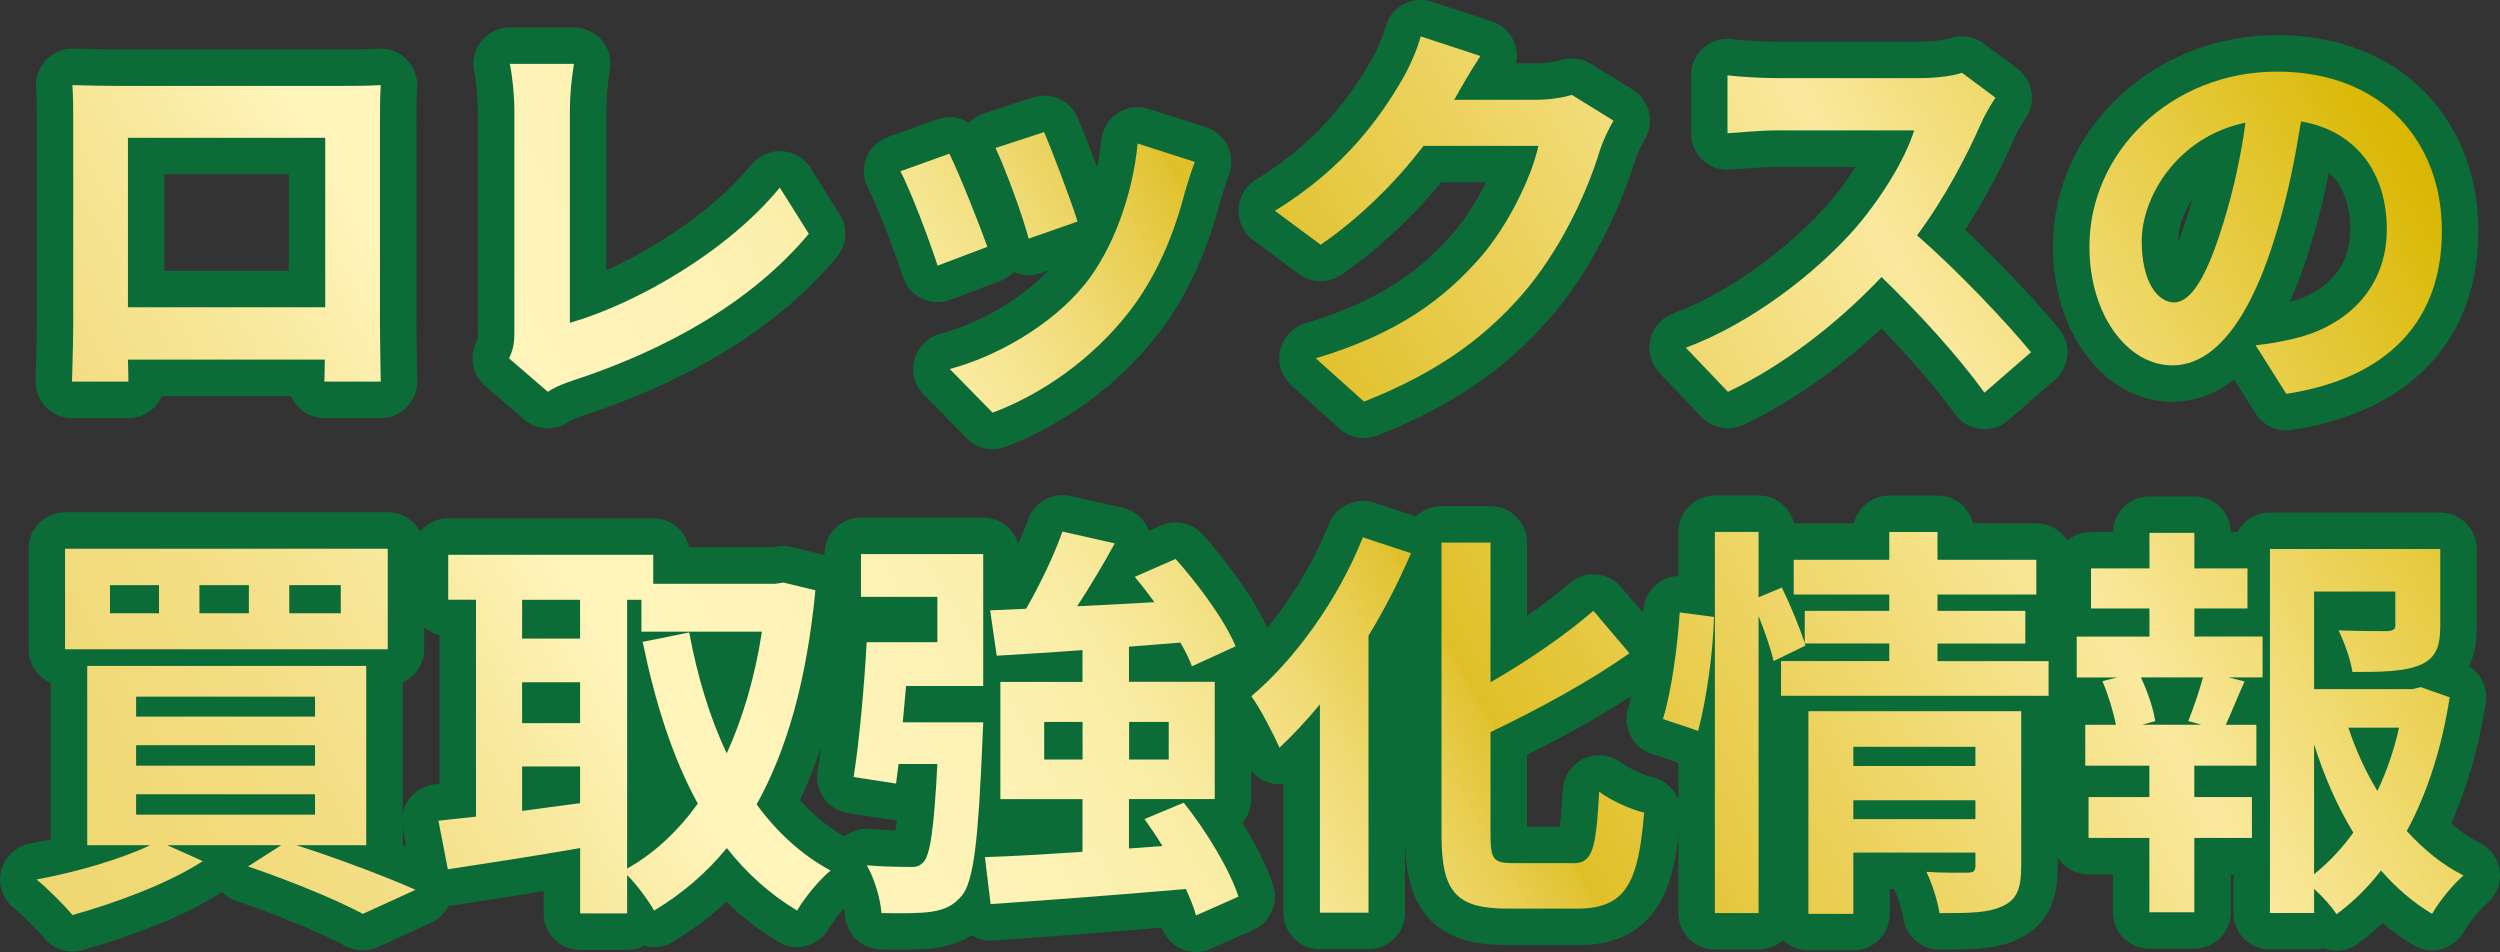
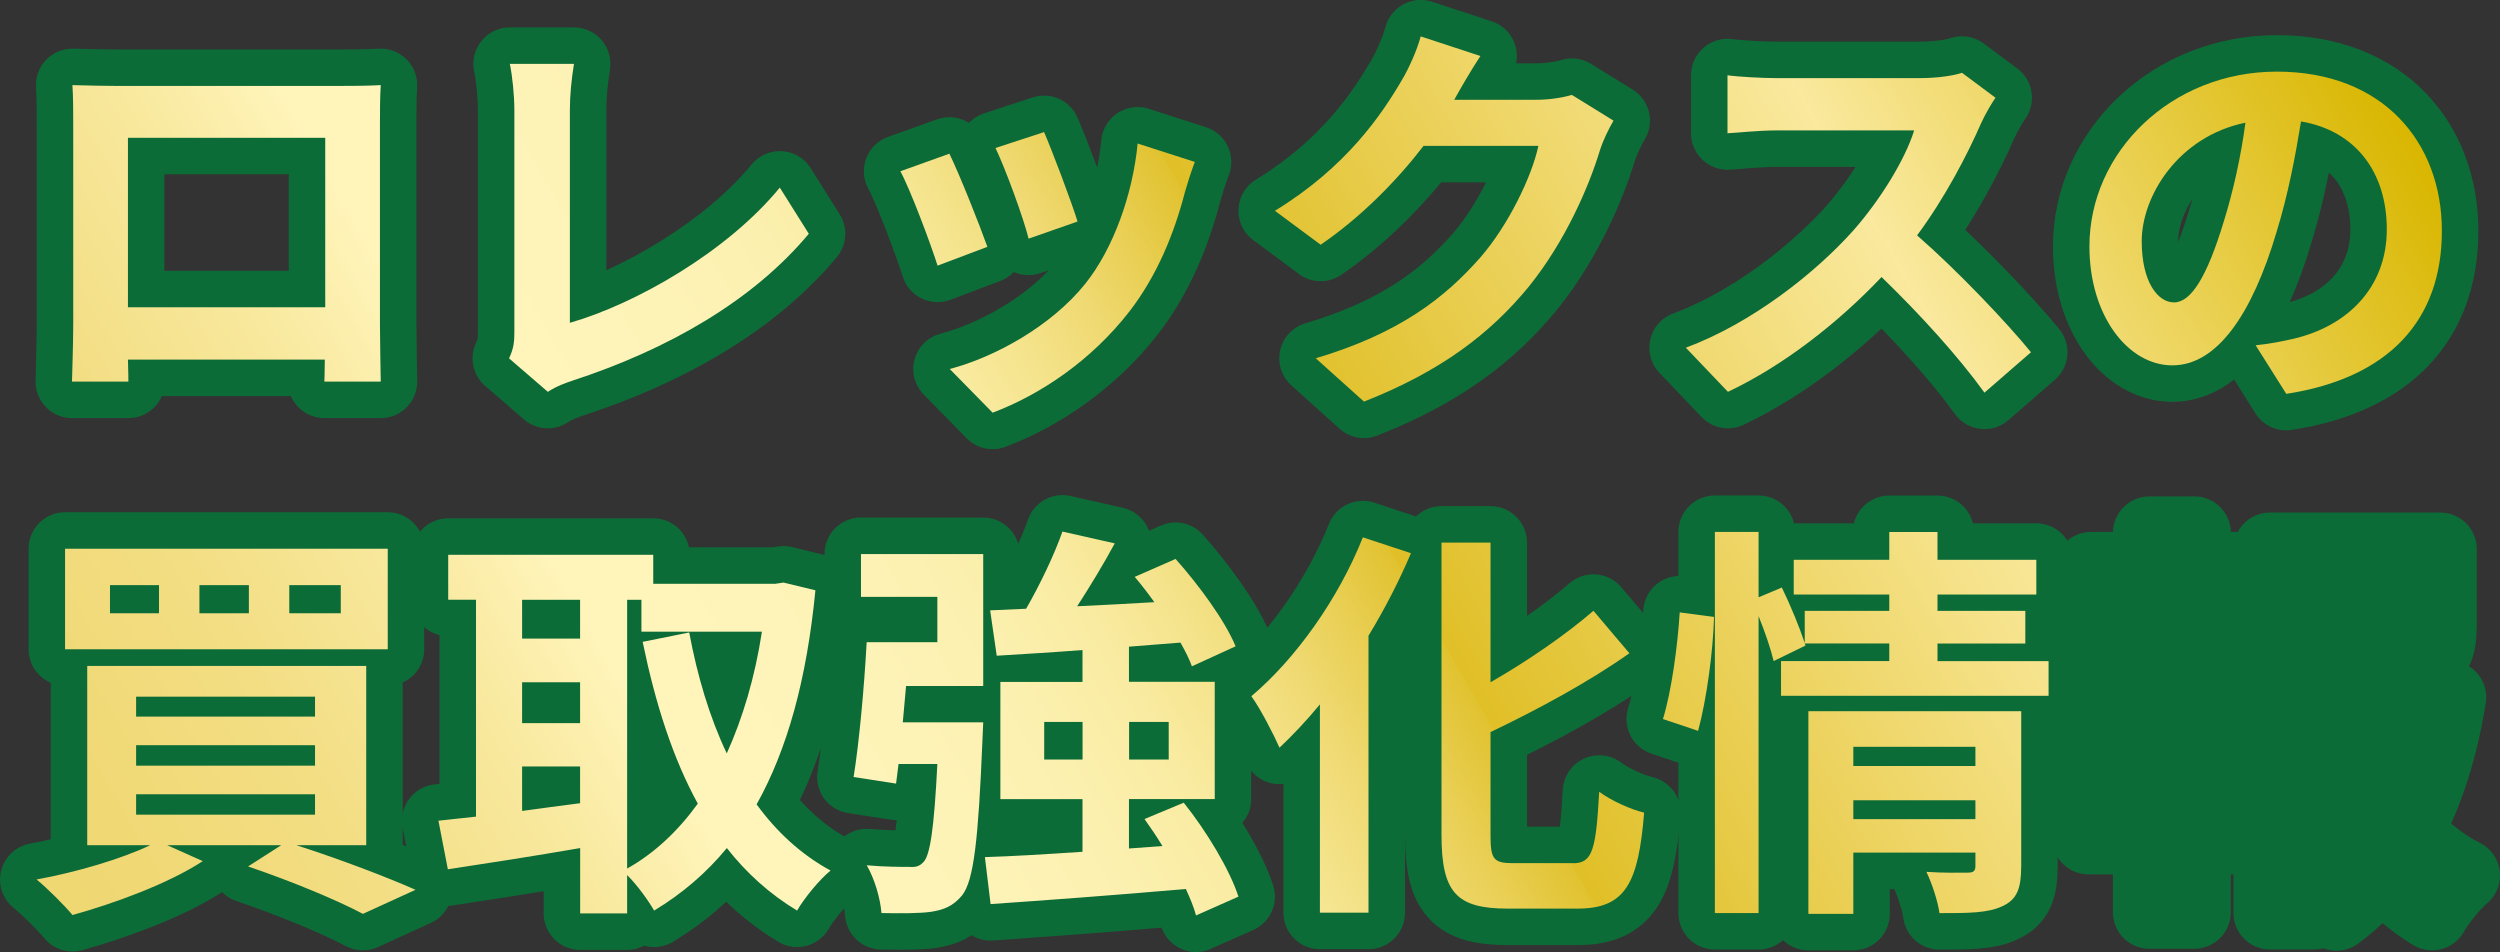
<svg xmlns="http://www.w3.org/2000/svg" xmlns:xlink="http://www.w3.org/1999/xlink" viewBox="0 0 342.75 130.52">
  <rect x="0" y="0" width="342.75" height="130.52" fill="#333333" stroke="none" />
  <defs>
    <style>.cls-1{fill:url(#_新規グラデーションスウォッチ_5-10);}.cls-1,.cls-2,.cls-3,.cls-4,.cls-5,.cls-6,.cls-7,.cls-8,.cls-9,.cls-10,.cls-11,.cls-12,.cls-13{stroke-width:0px;}.cls-2{fill:url(#_新規グラデーションスウォッチ_5-11);}.cls-3{fill:url(#_新規グラデーションスウォッチ_5-12);}.cls-4{fill:url(#_新規グラデーションスウォッチ_5);}.cls-14{mix-blend-mode:multiply;}.cls-5{fill:url(#_新規グラデーションスウォッチ_5-7);}.cls-6{fill:url(#_新規グラデーションスウォッチ_5-6);}.cls-7{fill:url(#_新規グラデーションスウォッチ_5-3);}.cls-8{fill:url(#_新規グラデーションスウォッチ_5-9);}.cls-9{fill:url(#_新規グラデーションスウォッチ_5-2);}.cls-10{fill:url(#_新規グラデーションスウォッチ_5-8);}.cls-11{fill:url(#_新規グラデーションスウォッチ_5-4);}.cls-12{fill:url(#_新規グラデーションスウォッチ_5-5);}.cls-13{fill:#000;}.cls-15{fill:none;stroke:#0c6c37;stroke-linecap:round;stroke-linejoin:round;stroke-width:10px;}.cls-16{isolation:isolate;}</style>
    <linearGradient id="_新規グラデーションスウォッチ_5" x1="-26.85" y1="65.43" x2="261.72" y2="-101.17" gradientUnits="userSpaceOnUse">
      <stop offset="0" stop-color="#efd771" />
      <stop offset=".05" stop-color="#f0d976" />
      <stop offset=".12" stop-color="#f3de84" />
      <stop offset=".19" stop-color="#f8e89c" />
      <stop offset=".25" stop-color="#fff4ba" />
      <stop offset=".34" stop-color="#fef3b7" />
      <stop offset=".39" stop-color="#fcf0af" />
      <stop offset=".43" stop-color="#f9eba1" />
      <stop offset=".46" stop-color="#f5e48d" />
      <stop offset=".49" stop-color="#f0da74" />
      <stop offset=".52" stop-color="#e9cf54" />
      <stop offset=".55" stop-color="#e1c230" />
      <stop offset=".55" stop-color="#e0bf27" />
      <stop offset=".79" stop-color="#fae99e" />
      <stop offset="1" stop-color="#d9b600" />
    </linearGradient>
    <linearGradient id="_新規グラデーションスウォッチ_5-2" x1="-16.22" y1="83.83" x2="272.34" y2="-82.77" xlink:href="#_新規グラデーションスウォッチ_5" />
    <linearGradient id="_新規グラデーションスウォッチ_5-3" x1="1.44" y1="114.43" x2="290.01" y2="-52.18" xlink:href="#_新規グラデーションスウォッチ_5" />
    <linearGradient id="_新規グラデーションスウォッチ_5-4" x1="12.46" y1="133.51" x2="301.02" y2="-33.1" xlink:href="#_新規グラデーションスウォッチ_5" />
    <linearGradient id="_新規グラデーションスウォッチ_5-5" x1="29.03" y1="162.22" x2="317.6" y2="-4.38" xlink:href="#_新規グラデーションスウォッチ_5" />
    <linearGradient id="_新規グラデーションスウォッチ_5-6" x1="43.22" y1="186.79" x2="331.78" y2="20.18" xlink:href="#_新規グラデーションスウォッチ_5" />
    <linearGradient id="_新規グラデーションスウォッチ_5-7" x1="2.47" y1="116.21" x2="291.04" y2="-50.4" xlink:href="#_新規グラデーションスウォッチ_5" />
    <linearGradient id="_新規グラデーションスウォッチ_5-8" x1="16.37" y1="140.29" x2="304.94" y2="-26.31" xlink:href="#_新規グラデーションスウォッチ_5" />
    <linearGradient id="_新規グラデーションスウォッチ_5-9" x1="30.58" y1="164.9" x2="319.15" y2="-1.71" xlink:href="#_新規グラデーションスウォッチ_5" />
    <linearGradient id="_新規グラデーションスウォッチ_5-10" x1="45.21" y1="190.24" x2="333.78" y2="23.64" xlink:href="#_新規グラデーションスウォッチ_5" />
    <linearGradient id="_新規グラデーションスウォッチ_5-11" x1="57.93" y1="212.27" x2="346.5" y2="45.67" xlink:href="#_新規グラデーションスウォッチ_5" />
    <linearGradient id="_新規グラデーションスウォッチ_5-12" x1="72.99" y1="238.36" x2="361.56" y2="71.75" xlink:href="#_新規グラデーションスウォッチ_5" />
  </defs>
  <g class="cls-16">
    <g id="_レイヤー_2">
      <g id="_レイアウト">
-         <path class="cls-13" d="M15.86,11.78h30.8c1.4,0,3.53,0,5.54-.11-.11,1.68-.11,3.75-.11,5.43v27.44c0,2.18.11,7.56.11,7.78h-7.73c0-.11.06-1.4.06-3.02h-26.99c.06,1.57.06,2.86.06,3.02h-7.73c0-.28.17-5.15.17-7.84v-27.38c0-1.57,0-3.86-.11-5.43,2.3.06,4.42.11,5.94.11ZM17.54,42.13h27.05v-23.24h-27.05v23.24Z" />
        <path class="cls-13" d="M70.52,45.49V15.14c0-2.13-.28-4.76-.62-6.38h8.79c-.34,2.18-.56,4.2-.56,6.38v29.12c9.13-2.63,21.62-9.8,28.78-18.54l3.98,6.33c-7.67,9.18-19.26,15.85-32.48,20.16-.78.28-2.02.67-3.3,1.51l-5.32-4.59c.67-1.4.73-2.35.73-3.64Z" />
        <path class="cls-13" d="M135.37,33.84l-6.83,2.58c-.95-3.02-3.75-10.47-5.1-12.94l6.72-2.41c1.4,2.86,4.09,9.63,5.21,12.77ZM162.47,26.28c-1.46,5.66-3.81,11.48-7.62,16.41-5.21,6.72-12.21,11.42-18.76,13.89l-5.88-5.99c6.16-1.62,13.94-5.88,18.59-11.7,3.81-4.76,6.5-12.21,7.17-19.21l7.84,2.52c-.67,1.79-1.01,2.97-1.34,4.09ZM147.74,30.37l-6.72,2.35c-.67-2.74-3.14-9.52-4.54-12.43l6.66-2.18c1.06,2.41,3.81,9.69,4.59,12.26Z" />
        <path class="cls-13" d="M199.54,13.4c-.06.11-.11.17-.17.28h11.26c1.74,0,3.58-.28,4.87-.67l5.71,3.53c-.62,1.06-1.4,2.63-1.85,4.03-1.51,4.98-4.7,12.43-9.74,18.7-5.32,6.5-12.1,11.65-22.62,15.79l-6.61-5.94c11.48-3.42,17.7-8.29,22.57-13.83,3.81-4.37,7.06-11.09,7.95-15.29h-15.74c-3.75,4.87-8.62,9.8-14.11,13.55l-6.27-4.65c9.8-5.99,14.67-13.22,17.47-18.03.84-1.4,2.02-3.98,2.52-5.88l8.18,2.69c-1.29,1.96-2.74,4.48-3.42,5.71Z" />
        <path class="cls-13" d="M271.62,16.87c-1.9,4.37-5.04,10.36-8.79,15.4,5.54,4.82,12.32,11.98,15.62,16.02l-6.38,5.54c-3.64-5.04-8.85-10.75-14.11-15.85-5.94,6.27-13.38,12.1-21.06,15.74l-5.77-6.05c9.02-3.36,17.7-10.19,22.96-16.07,3.7-4.2,7.11-9.74,8.34-13.72h-18.98c-2.35,0-5.43.34-6.61.39v-7.95c1.51.22,4.93.39,6.61.39h19.77c2.41,0,4.65-.34,5.77-.73l4.59,3.42c-.45.62-1.46,2.35-1.96,3.47Z" />
        <path class="cls-13" d="M313.45,54l-4.2-6.66c2.13-.22,3.7-.56,5.21-.9,7.17-1.68,12.77-6.83,12.77-15.01,0-7.73-4.2-13.5-11.76-14.78-.78,4.76-1.74,9.91-3.36,15.18-3.36,11.31-8.18,18.26-14.28,18.26s-11.37-6.83-11.37-16.3c0-12.94,11.2-23.97,25.7-23.97s22.62,9.63,22.62,21.84-7.22,20.16-21.34,22.34ZM298.05,41.46c2.35,0,4.54-3.53,6.83-11.09,1.29-4.14,2.35-8.9,2.97-13.55-9.24,1.9-14.22,10.08-14.22,16.24,0,5.66,2.24,8.4,4.42,8.4Z" />
-         <path class="cls-13" d="M40.67,115.89c5.94,1.9,12.38,4.37,16.3,6.1l-7.22,3.3c-3.47-1.85-9.63-4.42-15.74-6.5l4.54-2.91h-15.62l4.87,2.18c-4.7,3.08-12.04,5.77-17.86,7.39-1.12-1.34-3.53-3.75-4.93-4.87,5.49-1.01,11.59-2.8,15.57-4.7h-8.62v-24.58h38.25v24.58h-9.52ZM53.16,89.01H8.92v-13.78h44.24v13.78ZM21.8,80.22h-6.72v3.86h6.72v-3.86ZM18.66,98.25h24.53v-2.74h-24.53v2.74ZM18.66,104.97h24.53v-2.8h-24.53v2.8ZM18.66,111.69h24.53v-2.8h-24.53v2.8ZM34.12,80.22h-6.78v3.86h6.78v-3.86ZM46.72,80.22h-7.06v3.86h7.06v-3.86Z" />
        <path class="cls-13" d="M111.79,80.94c-1.18,12.21-3.86,21.84-8.06,29.34,2.74,3.75,6.1,6.89,10.14,9.07-1.51,1.23-3.58,3.75-4.59,5.49-3.81-2.3-6.94-5.15-9.63-8.57-2.86,3.47-6.16,6.27-9.97,8.57-.84-1.46-2.35-3.53-3.7-4.87v5.26h-6.44v-8.96c-6.44,1.12-12.99,2.13-18.14,2.91l-1.29-6.66c1.51-.17,3.25-.34,5.15-.56v-29.74h-3.81v-6.16h28.11v3.98h16.74l1.12-.17,4.37,1.06ZM71.58,82.23v5.32h7.95v-5.32h-7.95ZM71.58,99.14h7.95v-5.6h-7.95v5.6ZM71.58,111.18c2.58-.34,5.26-.73,7.95-1.06v-5.04h-7.95v6.1ZM85.98,119.08c3.7-2.07,6.94-5.1,9.69-8.9-3.42-6.22-5.82-13.72-7.56-22.18l6.38-1.29c1.12,5.99,2.8,11.65,5.15,16.58,2.18-4.82,3.86-10.42,4.82-16.69h-16.52v-4.37h-1.96v36.85Z" />
        <path class="cls-13" d="M118.06,75.96h16.74v18.09h-10.58c-.17,1.68-.28,3.36-.45,4.98h11.03s-.06,1.68-.11,2.52c-.56,13.55-1.18,19.21-2.8,21.22-1.23,1.46-2.46,1.96-4.26,2.24-1.51.22-4.09.22-6.78.17-.17-2.07-.95-4.7-2.02-6.55,2.41.22,4.7.22,5.82.22.9.06,1.4-.06,1.96-.67.9-.9,1.46-4.59,1.9-13.44h-5.32l-.34,2.69-5.82-.9c.78-4.87,1.46-12.43,1.79-18.48h9.69v-6.22h-10.47v-5.88ZM163.98,125.52c-.28-1.06-.78-2.3-1.4-3.64-9.58.84-19.54,1.57-26.77,2.07l-.78-6.44c3.7-.11,8.34-.39,13.38-.73v-7.22h-11.26v-16.07h11.26v-4.37c-4.31.34-8.34.56-11.76.78l-.9-6.22,4.93-.22c1.9-3.3,3.86-7.39,4.98-10.58l7.17,1.62c-1.57,2.91-3.42,5.94-5.15,8.62,3.42-.17,7-.34,10.58-.56-.84-1.18-1.79-2.41-2.69-3.47l5.6-2.46c3.19,3.58,6.78,8.46,8.23,11.98l-5.99,2.74c-.34-.95-.9-2.07-1.57-3.25-2.35.17-4.7.39-7.06.56v4.82h11.76v16.07h-11.76v6.78l4.59-.34c-.78-1.29-1.62-2.52-2.46-3.7l5.38-2.24c3.14,3.92,6.33,9.24,7.5,12.88l-5.82,2.58ZM148.42,104.13v-5.15h-5.26v5.15h5.26ZM154.8,98.98v5.15h5.43v-5.15h-5.43Z" />
        <path class="cls-13" d="M193.44,75.85c-1.62,3.81-3.58,7.62-5.82,11.31v37.97h-6.66v-28.56c-1.79,2.18-3.7,4.2-5.54,5.94-.73-1.68-2.63-5.38-3.86-7.06,6.05-5.1,11.93-13.33,15.29-21.78l6.61,2.18ZM215.67,118.35c2.69,0,3.14-1.9,3.58-9.8,1.57,1.18,4.37,2.46,6.16,2.86-.78,9.63-2.52,13.16-9.13,13.16h-9.58c-7.06,0-9.07-2.24-9.07-10.14v-40.04h6.72v19.15c5.26-3.02,10.42-6.61,14.11-9.8l4.93,5.82c-5.54,3.92-12.49,7.67-19.04,10.81v14.11c0,3.3.39,3.86,3.08,3.86h8.23Z" />
        <path class="cls-13" d="M227.99,98.58c1.18-3.81,2.02-10.08,2.3-14.62l4.7.62c-.11,4.65-1.01,11.31-2.18,15.62l-4.82-1.62ZM280.86,90.63v4.76h-36.68v-4.76h14.84v-2.41h-11.59l.11.28-4.37,2.13c-.39-1.62-1.18-3.98-2.07-6.16v40.71h-5.99v-52.25h5.99v8.96l3.19-1.34c1.18,2.41,2.46,5.54,3.14,7.62v-4.42h11.59v-2.24h-13.1v-4.76h13.1v-3.81h6.61v3.81h13.55v4.76h-13.55v2.24h12.04v4.48h-12.04v2.41h15.23ZM277.1,118.86c0,2.91-.56,4.48-2.58,5.38-1.96.95-4.76.95-8.62.95-.22-1.62-1.01-4.03-1.79-5.66,2.3.17,4.93.11,5.66.11.78,0,1.06-.22,1.06-.9v-1.85h-16.74v8.4h-6.16v-27.78h29.18v21.34ZM254.09,102.39v2.63h16.74v-2.63h-16.74ZM270.83,112.3v-2.58h-16.74v2.58h16.74Z" />
        <path class="cls-13" d="M300.85,87.27h9.35v5.6h-4.65l2.18.56c-.95,2.07-1.79,4.26-2.58,5.94h4.2v5.6h-8.51v4.31h7.9v5.6h-7.9v10.19h-6.16v-10.19h-8.34v-5.6h8.34v-4.31h-8.79v-5.6h4.2c-.34-1.79-1.06-4.14-1.85-5.99l2.02-.5h-5.54v-5.6h9.97v-3.86h-8.01v-5.49h8.01v-4.87h6.16v4.87h7.28v5.49h-7.28v3.86ZM300.01,98.86c.67-1.68,1.51-4.09,2.02-5.99h-8.51c.95,2.02,1.74,4.42,1.96,5.99l-1.79.5h8.12l-1.79-.5ZM335.85,95.62c-1.06,6.78-3.02,13.05-5.88,18.31,2.3,2.52,4.87,4.65,7.78,6.1-1.46,1.23-3.36,3.58-4.31,5.26-2.63-1.57-4.93-3.58-7-5.94-1.79,2.3-3.81,4.31-6.1,5.99-.73-1.12-1.9-2.41-3.08-3.47v3.3h-6.05v-49.9h23.35v10.53c0,2.86-.62,4.48-2.8,5.38-2.13.9-5.15.95-9.24.95-.28-1.79-1.12-4.09-1.9-5.71,2.74.11,5.82.11,6.66.11.84-.06,1.12-.22,1.12-.84v-4.59h-11.14v13.38h13.5l1.12-.28,3.98,1.4ZM317.26,119.86c2.02-1.62,3.81-3.53,5.38-5.71-2.18-3.58-3.98-7.67-5.38-12.1v17.81ZM321.96,99.76c1.01,3.08,2.35,5.99,3.98,8.68,1.29-2.69,2.3-5.66,2.97-8.68h-6.94Z" />
        <g class="cls-14">
          <path class="cls-15" d="M15.86,11.78h30.8c1.4,0,3.53,0,5.54-.11-.11,1.68-.11,3.75-.11,5.43v27.44c0,2.18.11,7.56.11,7.78h-7.73c0-.11.06-1.4.06-3.02h-26.99c.06,1.57.06,2.86.06,3.02h-7.73c0-.28.17-5.15.17-7.84v-27.38c0-1.57,0-3.86-.11-5.43,2.3.06,4.42.11,5.94.11ZM17.54,42.13h27.05v-23.24h-27.05v23.24Z" />
          <path class="cls-15" d="M70.52,45.49V15.14c0-2.13-.28-4.76-.62-6.38h8.79c-.34,2.18-.56,4.2-.56,6.38v29.12c9.13-2.63,21.62-9.8,28.78-18.54l3.98,6.33c-7.67,9.18-19.26,15.85-32.48,20.16-.78.28-2.02.67-3.3,1.51l-5.32-4.59c.67-1.4.73-2.35.73-3.64Z" />
          <path class="cls-15" d="M135.37,33.84l-6.83,2.58c-.95-3.02-3.75-10.47-5.1-12.94l6.72-2.41c1.4,2.86,4.09,9.63,5.21,12.77ZM162.47,26.28c-1.46,5.66-3.81,11.48-7.62,16.41-5.21,6.72-12.21,11.42-18.76,13.89l-5.88-5.99c6.16-1.62,13.94-5.88,18.59-11.7,3.81-4.76,6.5-12.21,7.17-19.21l7.84,2.52c-.67,1.79-1.01,2.97-1.34,4.09ZM147.74,30.37l-6.72,2.35c-.67-2.74-3.14-9.52-4.54-12.43l6.66-2.18c1.06,2.41,3.81,9.69,4.59,12.26Z" />
          <path class="cls-15" d="M199.54,13.4c-.06.11-.11.17-.17.28h11.26c1.74,0,3.58-.28,4.87-.67l5.71,3.53c-.62,1.06-1.4,2.63-1.85,4.03-1.51,4.98-4.7,12.43-9.74,18.7-5.32,6.5-12.1,11.65-22.62,15.79l-6.61-5.94c11.48-3.42,17.7-8.29,22.57-13.83,3.81-4.37,7.06-11.09,7.95-15.29h-15.74c-3.75,4.87-8.62,9.8-14.11,13.55l-6.27-4.65c9.8-5.99,14.67-13.22,17.47-18.03.84-1.4,2.02-3.98,2.52-5.88l8.18,2.69c-1.29,1.96-2.74,4.48-3.42,5.71Z" />
          <path class="cls-15" d="M271.62,16.87c-1.9,4.37-5.04,10.36-8.79,15.4,5.54,4.82,12.32,11.98,15.62,16.02l-6.38,5.54c-3.64-5.04-8.85-10.75-14.11-15.85-5.94,6.27-13.38,12.1-21.06,15.74l-5.77-6.05c9.02-3.36,17.7-10.19,22.96-16.07,3.7-4.2,7.11-9.74,8.34-13.72h-18.98c-2.35,0-5.43.34-6.61.39v-7.95c1.51.22,4.93.39,6.61.39h19.77c2.41,0,4.65-.34,5.77-.73l4.59,3.42c-.45.62-1.46,2.35-1.96,3.47Z" />
          <path class="cls-15" d="M313.45,54l-4.2-6.66c2.13-.22,3.7-.56,5.21-.9,7.17-1.68,12.77-6.83,12.77-15.01,0-7.73-4.2-13.5-11.76-14.78-.78,4.76-1.74,9.91-3.36,15.18-3.36,11.31-8.18,18.26-14.28,18.26s-11.37-6.83-11.37-16.3c0-12.94,11.2-23.97,25.7-23.97s22.62,9.63,22.62,21.84-7.22,20.16-21.34,22.34ZM298.05,41.46c2.35,0,4.54-3.53,6.83-11.09,1.29-4.14,2.35-8.9,2.97-13.55-9.24,1.9-14.22,10.08-14.22,16.24,0,5.66,2.24,8.4,4.42,8.4Z" />
          <path class="cls-15" d="M40.67,115.89c5.94,1.9,12.38,4.37,16.3,6.1l-7.22,3.3c-3.47-1.85-9.63-4.42-15.74-6.5l4.54-2.91h-15.62l4.87,2.18c-4.7,3.08-12.04,5.77-17.86,7.39-1.12-1.34-3.53-3.75-4.93-4.87,5.49-1.01,11.59-2.8,15.57-4.7h-8.62v-24.58h38.25v24.58h-9.52ZM53.16,89.01H8.92v-13.78h44.24v13.78ZM21.8,80.22h-6.72v3.86h6.72v-3.86ZM18.66,98.25h24.53v-2.74h-24.53v2.74ZM18.66,104.97h24.53v-2.8h-24.53v2.8ZM18.66,111.69h24.53v-2.8h-24.53v2.8ZM34.12,80.22h-6.78v3.86h6.78v-3.86ZM46.72,80.22h-7.06v3.86h7.06v-3.86Z" />
          <path class="cls-15" d="M111.79,80.94c-1.18,12.21-3.86,21.84-8.06,29.34,2.74,3.75,6.1,6.89,10.14,9.07-1.51,1.23-3.58,3.75-4.59,5.49-3.81-2.3-6.94-5.15-9.63-8.57-2.86,3.47-6.16,6.27-9.97,8.57-.84-1.46-2.35-3.53-3.7-4.87v5.26h-6.44v-8.96c-6.44,1.12-12.99,2.13-18.14,2.91l-1.29-6.66c1.51-.17,3.25-.34,5.15-.56v-29.74h-3.81v-6.16h28.11v3.98h16.74l1.12-.17,4.37,1.06ZM71.58,82.23v5.32h7.95v-5.32h-7.95ZM71.58,99.14h7.95v-5.6h-7.95v5.6ZM71.58,111.18c2.58-.34,5.26-.73,7.95-1.06v-5.04h-7.95v6.1ZM85.98,119.08c3.7-2.07,6.94-5.1,9.69-8.9-3.42-6.22-5.82-13.72-7.56-22.18l6.38-1.29c1.12,5.99,2.8,11.65,5.15,16.58,2.18-4.82,3.86-10.42,4.82-16.69h-16.52v-4.37h-1.96v36.85Z" />
          <path class="cls-15" d="M118.06,75.96h16.74v18.09h-10.58c-.17,1.68-.28,3.36-.45,4.98h11.03s-.06,1.68-.11,2.52c-.56,13.55-1.18,19.21-2.8,21.22-1.23,1.46-2.46,1.96-4.26,2.24-1.51.22-4.09.22-6.78.17-.17-2.07-.95-4.7-2.02-6.55,2.41.22,4.7.22,5.82.22.9.06,1.4-.06,1.96-.67.9-.9,1.46-4.59,1.9-13.44h-5.32l-.34,2.69-5.82-.9c.78-4.87,1.46-12.43,1.79-18.48h9.69v-6.22h-10.47v-5.88ZM163.98,125.52c-.28-1.06-.78-2.3-1.4-3.64-9.58.84-19.54,1.57-26.77,2.07l-.78-6.44c3.7-.11,8.34-.39,13.38-.73v-7.22h-11.26v-16.07h11.26v-4.37c-4.31.34-8.34.56-11.76.78l-.9-6.22,4.93-.22c1.9-3.3,3.86-7.39,4.98-10.58l7.17,1.62c-1.57,2.91-3.42,5.94-5.15,8.62,3.42-.17,7-.34,10.58-.56-.84-1.18-1.79-2.41-2.69-3.47l5.6-2.46c3.19,3.58,6.78,8.46,8.23,11.98l-5.99,2.74c-.34-.95-.9-2.07-1.57-3.25-2.35.17-4.7.39-7.06.56v4.82h11.76v16.07h-11.76v6.78l4.59-.34c-.78-1.29-1.62-2.52-2.46-3.7l5.38-2.24c3.14,3.92,6.33,9.24,7.5,12.88l-5.82,2.58ZM148.42,104.13v-5.15h-5.26v5.15h5.26ZM154.8,98.98v5.15h5.43v-5.15h-5.43Z" />
          <path class="cls-15" d="M193.44,75.85c-1.62,3.81-3.58,7.62-5.82,11.31v37.97h-6.66v-28.56c-1.79,2.18-3.7,4.2-5.54,5.94-.73-1.68-2.63-5.38-3.86-7.06,6.05-5.1,11.93-13.33,15.29-21.78l6.61,2.18ZM215.67,118.35c2.69,0,3.14-1.9,3.58-9.8,1.57,1.18,4.37,2.46,6.16,2.86-.78,9.63-2.52,13.16-9.13,13.16h-9.58c-7.06,0-9.07-2.24-9.07-10.14v-40.04h6.72v19.15c5.26-3.02,10.42-6.61,14.11-9.8l4.93,5.82c-5.54,3.92-12.49,7.67-19.04,10.81v14.11c0,3.3.39,3.86,3.08,3.86h8.23Z" />
          <path class="cls-15" d="M227.99,98.58c1.18-3.81,2.02-10.08,2.3-14.62l4.7.62c-.11,4.65-1.01,11.31-2.18,15.62l-4.82-1.62ZM280.86,90.63v4.76h-36.68v-4.76h14.84v-2.41h-11.59l.11.28-4.37,2.13c-.39-1.62-1.18-3.98-2.07-6.16v40.71h-5.99v-52.25h5.99v8.96l3.19-1.34c1.18,2.41,2.46,5.54,3.14,7.62v-4.42h11.59v-2.24h-13.1v-4.76h13.1v-3.81h6.61v3.81h13.55v4.76h-13.55v2.24h12.04v4.48h-12.04v2.41h15.23ZM277.1,118.86c0,2.91-.56,4.48-2.58,5.38-1.96.95-4.76.95-8.62.95-.22-1.62-1.01-4.03-1.79-5.66,2.3.17,4.93.11,5.66.11.78,0,1.06-.22,1.06-.9v-1.85h-16.74v8.4h-6.16v-27.78h29.18v21.34ZM254.09,102.39v2.63h16.74v-2.63h-16.74ZM270.83,112.3v-2.58h-16.74v2.58h16.74Z" />
          <path class="cls-15" d="M300.85,87.27h9.35v5.6h-4.65l2.18.56c-.95,2.07-1.79,4.26-2.58,5.94h4.2v5.6h-8.51v4.31h7.9v5.6h-7.9v10.19h-6.16v-10.19h-8.34v-5.6h8.34v-4.31h-8.79v-5.6h4.2c-.34-1.79-1.06-4.14-1.85-5.99l2.02-.5h-5.54v-5.6h9.97v-3.86h-8.01v-5.49h8.01v-4.87h6.16v4.87h7.28v5.49h-7.28v3.86ZM300.01,98.86c.67-1.68,1.51-4.09,2.02-5.99h-8.51c.95,2.02,1.74,4.42,1.96,5.99l-1.79.5h8.12l-1.79-.5ZM335.85,95.62c-1.06,6.78-3.02,13.05-5.88,18.31,2.3,2.52,4.87,4.65,7.78,6.1-1.46,1.23-3.36,3.58-4.31,5.26-2.63-1.57-4.93-3.58-7-5.94-1.79,2.3-3.81,4.31-6.1,5.99-.73-1.12-1.9-2.41-3.08-3.47v3.3h-6.05v-49.9h23.35v10.53c0,2.86-.62,4.48-2.8,5.38-2.13.9-5.15.95-9.24.95-.28-1.79-1.12-4.09-1.9-5.71,2.74.11,5.82.11,6.66.11.84-.06,1.12-.22,1.12-.84v-4.59h-11.14v13.38h13.5l1.12-.28,3.98,1.4ZM317.26,119.86c2.02-1.62,3.81-3.53,5.38-5.71-2.18-3.58-3.98-7.67-5.38-12.1v17.81ZM321.96,99.76c1.01,3.08,2.35,5.99,3.98,8.68,1.29-2.69,2.3-5.66,2.97-8.68h-6.94Z" />
        </g>
        <path class="cls-4" d="M15.86,11.78h30.8c1.4,0,3.53,0,5.54-.11-.11,1.68-.11,3.75-.11,5.43v27.44c0,2.18.11,7.56.11,7.78h-7.73c0-.11.06-1.4.06-3.02h-26.99c.06,1.57.06,2.86.06,3.02h-7.73c0-.28.17-5.15.17-7.84v-27.38c0-1.57,0-3.86-.11-5.43,2.3.06,4.42.11,5.94.11ZM17.54,42.13h27.05v-23.24h-27.05v23.24Z" />
        <path class="cls-9" d="M70.52,45.49V15.14c0-2.13-.28-4.76-.62-6.38h8.79c-.34,2.18-.56,4.2-.56,6.38v29.12c9.13-2.63,21.62-9.8,28.78-18.54l3.98,6.33c-7.67,9.18-19.26,15.85-32.48,20.16-.78.28-2.02.67-3.3,1.51l-5.32-4.59c.67-1.4.73-2.35.73-3.64Z" />
        <path class="cls-7" d="M135.37,33.84l-6.83,2.58c-.95-3.02-3.75-10.47-5.1-12.94l6.72-2.41c1.4,2.86,4.09,9.63,5.21,12.77ZM162.47,26.28c-1.46,5.66-3.81,11.48-7.62,16.41-5.21,6.72-12.21,11.42-18.76,13.89l-5.88-5.99c6.16-1.62,13.94-5.88,18.59-11.7,3.81-4.76,6.5-12.21,7.17-19.21l7.84,2.52c-.67,1.79-1.01,2.97-1.34,4.09ZM147.74,30.37l-6.72,2.35c-.67-2.74-3.14-9.52-4.54-12.43l6.66-2.18c1.06,2.41,3.81,9.69,4.59,12.26Z" />
        <path class="cls-11" d="M199.54,13.4c-.06.11-.11.17-.17.28h11.26c1.74,0,3.58-.28,4.87-.67l5.71,3.53c-.62,1.06-1.4,2.63-1.85,4.03-1.51,4.98-4.7,12.43-9.74,18.7-5.32,6.5-12.1,11.65-22.62,15.79l-6.61-5.94c11.48-3.42,17.7-8.29,22.57-13.83,3.81-4.37,7.06-11.09,7.95-15.29h-15.74c-3.75,4.87-8.62,9.8-14.11,13.55l-6.27-4.65c9.8-5.99,14.67-13.22,17.47-18.03.84-1.4,2.02-3.98,2.52-5.88l8.18,2.69c-1.29,1.96-2.74,4.48-3.42,5.71Z" />
        <path class="cls-12" d="M271.62,16.87c-1.9,4.37-5.04,10.36-8.79,15.4,5.54,4.82,12.32,11.98,15.62,16.02l-6.38,5.54c-3.64-5.04-8.85-10.75-14.11-15.85-5.94,6.27-13.38,12.1-21.06,15.74l-5.77-6.05c9.02-3.36,17.7-10.19,22.96-16.07,3.7-4.2,7.11-9.74,8.34-13.72h-18.98c-2.35,0-5.43.34-6.61.39v-7.95c1.51.22,4.93.39,6.61.39h19.77c2.41,0,4.65-.34,5.77-.73l4.59,3.42c-.45.62-1.46,2.35-1.96,3.47Z" />
        <path class="cls-6" d="M313.45,54l-4.2-6.66c2.13-.22,3.7-.56,5.21-.9,7.17-1.68,12.77-6.83,12.77-15.01,0-7.73-4.2-13.5-11.76-14.78-.78,4.76-1.74,9.91-3.36,15.18-3.36,11.31-8.18,18.26-14.28,18.26s-11.37-6.83-11.37-16.3c0-12.94,11.2-23.97,25.7-23.97s22.62,9.63,22.62,21.84-7.22,20.16-21.34,22.34ZM298.05,41.46c2.35,0,4.54-3.53,6.83-11.09,1.29-4.14,2.35-8.9,2.97-13.55-9.24,1.9-14.22,10.08-14.22,16.24,0,5.66,2.24,8.4,4.42,8.4Z" />
        <path class="cls-5" d="M40.67,115.89c5.94,1.9,12.38,4.37,16.3,6.1l-7.22,3.3c-3.47-1.85-9.63-4.42-15.74-6.5l4.54-2.91h-15.62l4.87,2.18c-4.7,3.08-12.04,5.77-17.86,7.39-1.12-1.34-3.53-3.75-4.93-4.87,5.49-1.01,11.59-2.8,15.57-4.7h-8.62v-24.58h38.25v24.58h-9.52ZM53.16,89.01H8.92v-13.78h44.24v13.78ZM21.8,80.22h-6.72v3.86h6.72v-3.86ZM18.66,98.25h24.53v-2.74h-24.53v2.74ZM18.66,104.97h24.53v-2.8h-24.53v2.8ZM18.66,111.69h24.53v-2.8h-24.53v2.8ZM34.12,80.22h-6.78v3.86h6.78v-3.86ZM46.72,80.22h-7.06v3.86h7.06v-3.86Z" />
        <path class="cls-10" d="M111.79,80.94c-1.18,12.21-3.86,21.84-8.06,29.34,2.74,3.75,6.1,6.89,10.14,9.07-1.51,1.23-3.58,3.75-4.59,5.49-3.81-2.3-6.94-5.15-9.63-8.57-2.86,3.47-6.16,6.27-9.97,8.57-.84-1.46-2.35-3.53-3.7-4.87v5.26h-6.44v-8.96c-6.44,1.12-12.99,2.13-18.14,2.91l-1.29-6.66c1.51-.17,3.25-.34,5.15-.56v-29.74h-3.81v-6.16h28.11v3.98h16.74l1.12-.17,4.37,1.06ZM71.58,82.23v5.32h7.95v-5.32h-7.95ZM71.58,99.14h7.95v-5.6h-7.95v5.6ZM71.58,111.18c2.58-.34,5.26-.73,7.95-1.06v-5.04h-7.95v6.1ZM85.98,119.08c3.7-2.07,6.94-5.1,9.69-8.9-3.42-6.22-5.82-13.72-7.56-22.18l6.38-1.29c1.12,5.99,2.8,11.65,5.15,16.58,2.18-4.82,3.86-10.42,4.82-16.69h-16.52v-4.37h-1.96v36.85Z" />
        <path class="cls-8" d="M118.06,75.96h16.74v18.09h-10.58c-.17,1.68-.28,3.36-.45,4.98h11.03s-.06,1.68-.11,2.52c-.56,13.55-1.18,19.21-2.8,21.22-1.23,1.46-2.46,1.96-4.26,2.24-1.51.22-4.09.22-6.78.17-.17-2.07-.95-4.7-2.02-6.55,2.41.22,4.7.22,5.82.22.9.06,1.4-.06,1.96-.67.9-.9,1.46-4.59,1.9-13.44h-5.32l-.34,2.69-5.82-.9c.78-4.87,1.46-12.43,1.79-18.48h9.69v-6.22h-10.47v-5.88ZM163.98,125.52c-.28-1.06-.78-2.3-1.4-3.64-9.58.84-19.54,1.57-26.77,2.07l-.78-6.44c3.7-.11,8.34-.39,13.38-.73v-7.22h-11.26v-16.07h11.26v-4.37c-4.31.34-8.34.56-11.76.78l-.9-6.22,4.93-.22c1.9-3.3,3.86-7.39,4.98-10.58l7.17,1.62c-1.57,2.91-3.42,5.94-5.15,8.62,3.42-.17,7-.34,10.58-.56-.84-1.18-1.79-2.41-2.69-3.47l5.6-2.46c3.19,3.58,6.78,8.46,8.23,11.98l-5.99,2.74c-.34-.95-.9-2.07-1.57-3.25-2.35.17-4.7.39-7.06.56v4.82h11.76v16.07h-11.76v6.78l4.59-.34c-.78-1.29-1.62-2.52-2.46-3.7l5.38-2.24c3.14,3.92,6.33,9.24,7.5,12.88l-5.82,2.58ZM148.42,104.13v-5.15h-5.26v5.15h5.26ZM154.8,98.98v5.15h5.43v-5.15h-5.43Z" />
        <path class="cls-1" d="M193.44,75.85c-1.62,3.81-3.58,7.62-5.82,11.31v37.97h-6.66v-28.56c-1.79,2.18-3.7,4.2-5.54,5.94-.73-1.68-2.63-5.38-3.86-7.06,6.05-5.1,11.93-13.33,15.29-21.78l6.61,2.18ZM215.67,118.35c2.69,0,3.14-1.9,3.58-9.8,1.57,1.18,4.37,2.46,6.16,2.86-.78,9.63-2.52,13.16-9.13,13.16h-9.58c-7.06,0-9.07-2.24-9.07-10.14v-40.04h6.72v19.15c5.26-3.02,10.42-6.61,14.11-9.8l4.93,5.82c-5.54,3.92-12.49,7.67-19.04,10.81v14.11c0,3.3.39,3.86,3.08,3.86h8.23Z" />
        <path class="cls-2" d="M227.99,98.58c1.18-3.81,2.02-10.08,2.3-14.62l4.7.62c-.11,4.65-1.01,11.31-2.18,15.62l-4.82-1.62ZM280.86,90.63v4.76h-36.68v-4.76h14.84v-2.41h-11.59l.11.28-4.37,2.13c-.39-1.62-1.18-3.98-2.07-6.16v40.71h-5.99v-52.25h5.99v8.96l3.19-1.34c1.18,2.41,2.46,5.54,3.14,7.62v-4.42h11.59v-2.24h-13.1v-4.76h13.1v-3.81h6.61v3.81h13.55v4.76h-13.55v2.24h12.04v4.48h-12.04v2.41h15.23ZM277.1,118.86c0,2.91-.56,4.48-2.58,5.38-1.96.95-4.76.95-8.62.95-.22-1.62-1.01-4.03-1.79-5.66,2.3.17,4.93.11,5.66.11.78,0,1.06-.22,1.06-.9v-1.85h-16.74v8.4h-6.16v-27.78h29.18v21.34ZM254.09,102.39v2.63h16.74v-2.63h-16.74ZM270.83,112.3v-2.58h-16.74v2.58h16.74Z" />
-         <path class="cls-3" d="M300.85,87.27h9.35v5.6h-4.65l2.18.56c-.95,2.07-1.79,4.26-2.58,5.94h4.2v5.6h-8.51v4.31h7.9v5.6h-7.9v10.19h-6.16v-10.19h-8.34v-5.6h8.34v-4.31h-8.79v-5.6h4.2c-.34-1.79-1.06-4.14-1.85-5.99l2.02-.5h-5.54v-5.6h9.97v-3.86h-8.01v-5.49h8.01v-4.87h6.16v4.87h7.28v5.49h-7.28v3.86ZM300.01,98.86c.67-1.68,1.51-4.09,2.02-5.99h-8.51c.95,2.02,1.74,4.42,1.96,5.99l-1.79.5h8.12l-1.79-.5ZM335.85,95.62c-1.06,6.78-3.02,13.05-5.88,18.31,2.3,2.52,4.87,4.65,7.78,6.1-1.46,1.23-3.36,3.58-4.31,5.26-2.63-1.57-4.93-3.58-7-5.94-1.79,2.3-3.81,4.31-6.1,5.99-.73-1.12-1.9-2.41-3.08-3.47v3.3h-6.05v-49.9h23.35v10.53c0,2.86-.62,4.48-2.8,5.38-2.13.9-5.15.95-9.24.95-.28-1.79-1.12-4.09-1.9-5.71,2.74.11,5.82.11,6.66.11.84-.06,1.12-.22,1.12-.84v-4.59h-11.14v13.38h13.5l1.12-.28,3.98,1.4ZM317.26,119.86c2.02-1.62,3.81-3.53,5.38-5.71-2.18-3.58-3.98-7.67-5.38-12.1v17.81ZM321.96,99.76c1.01,3.08,2.35,5.99,3.98,8.68,1.29-2.69,2.3-5.66,2.97-8.68h-6.94Z" />
      </g>
    </g>
  </g>
</svg>